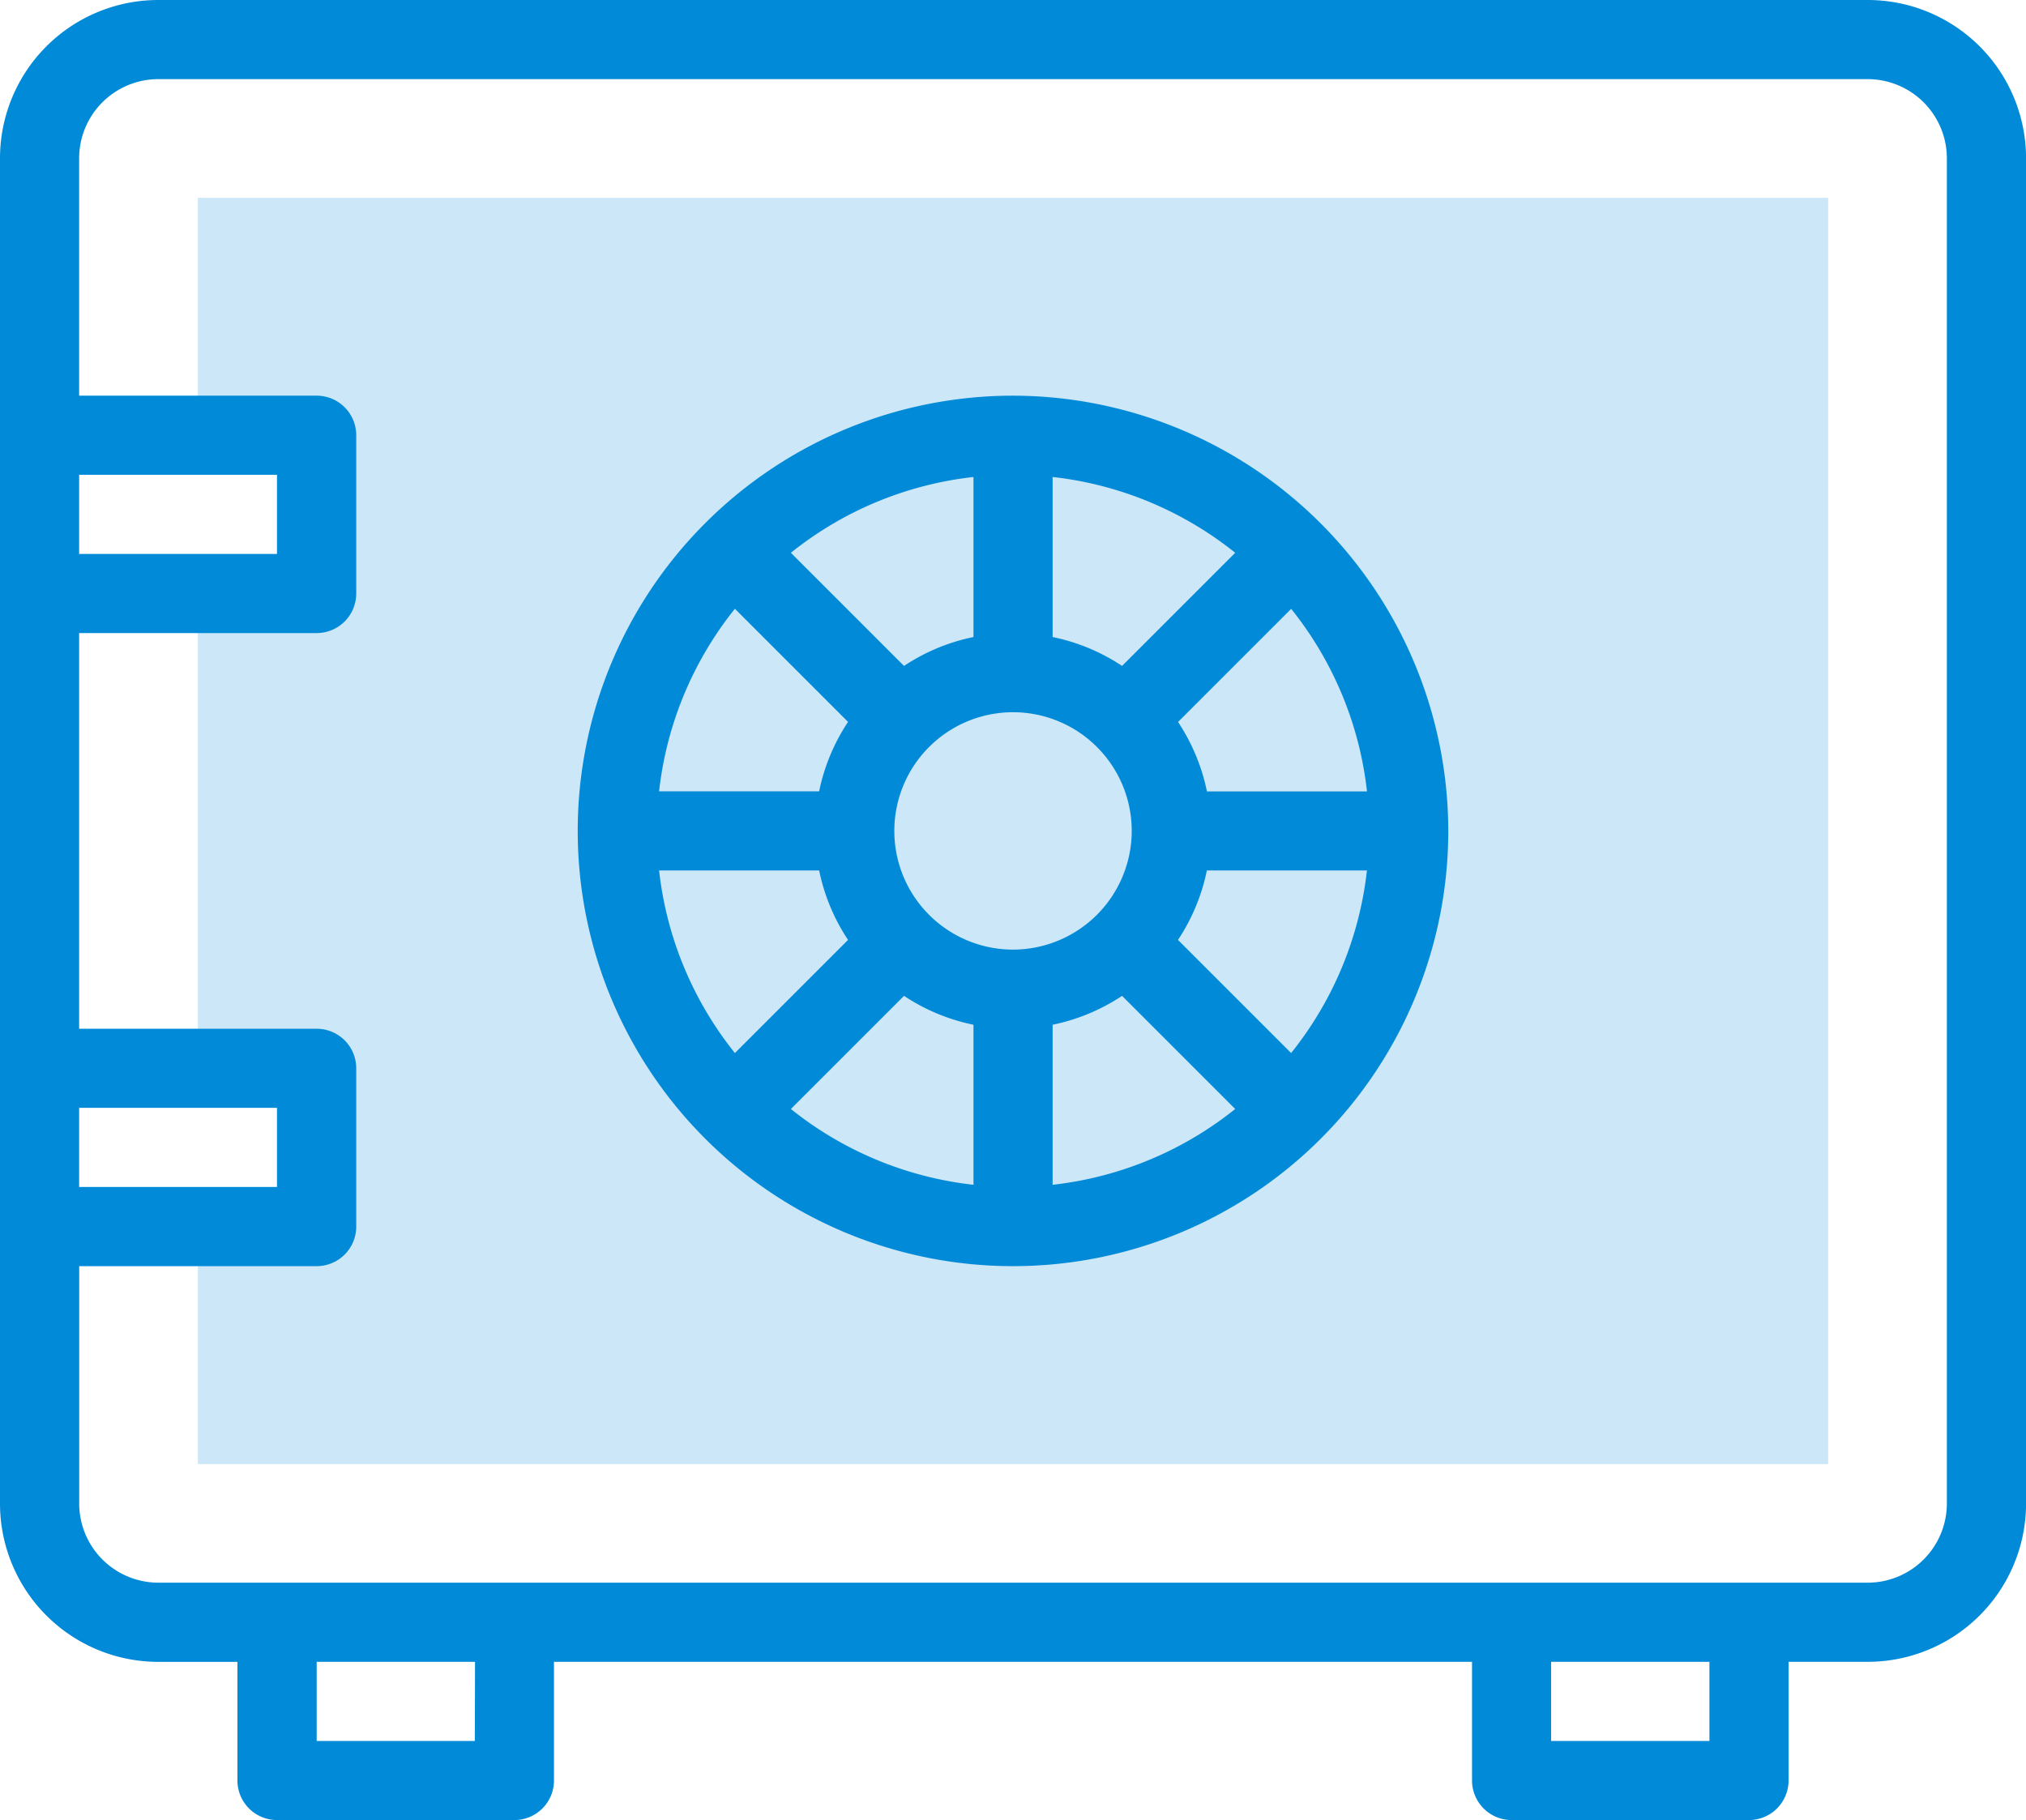
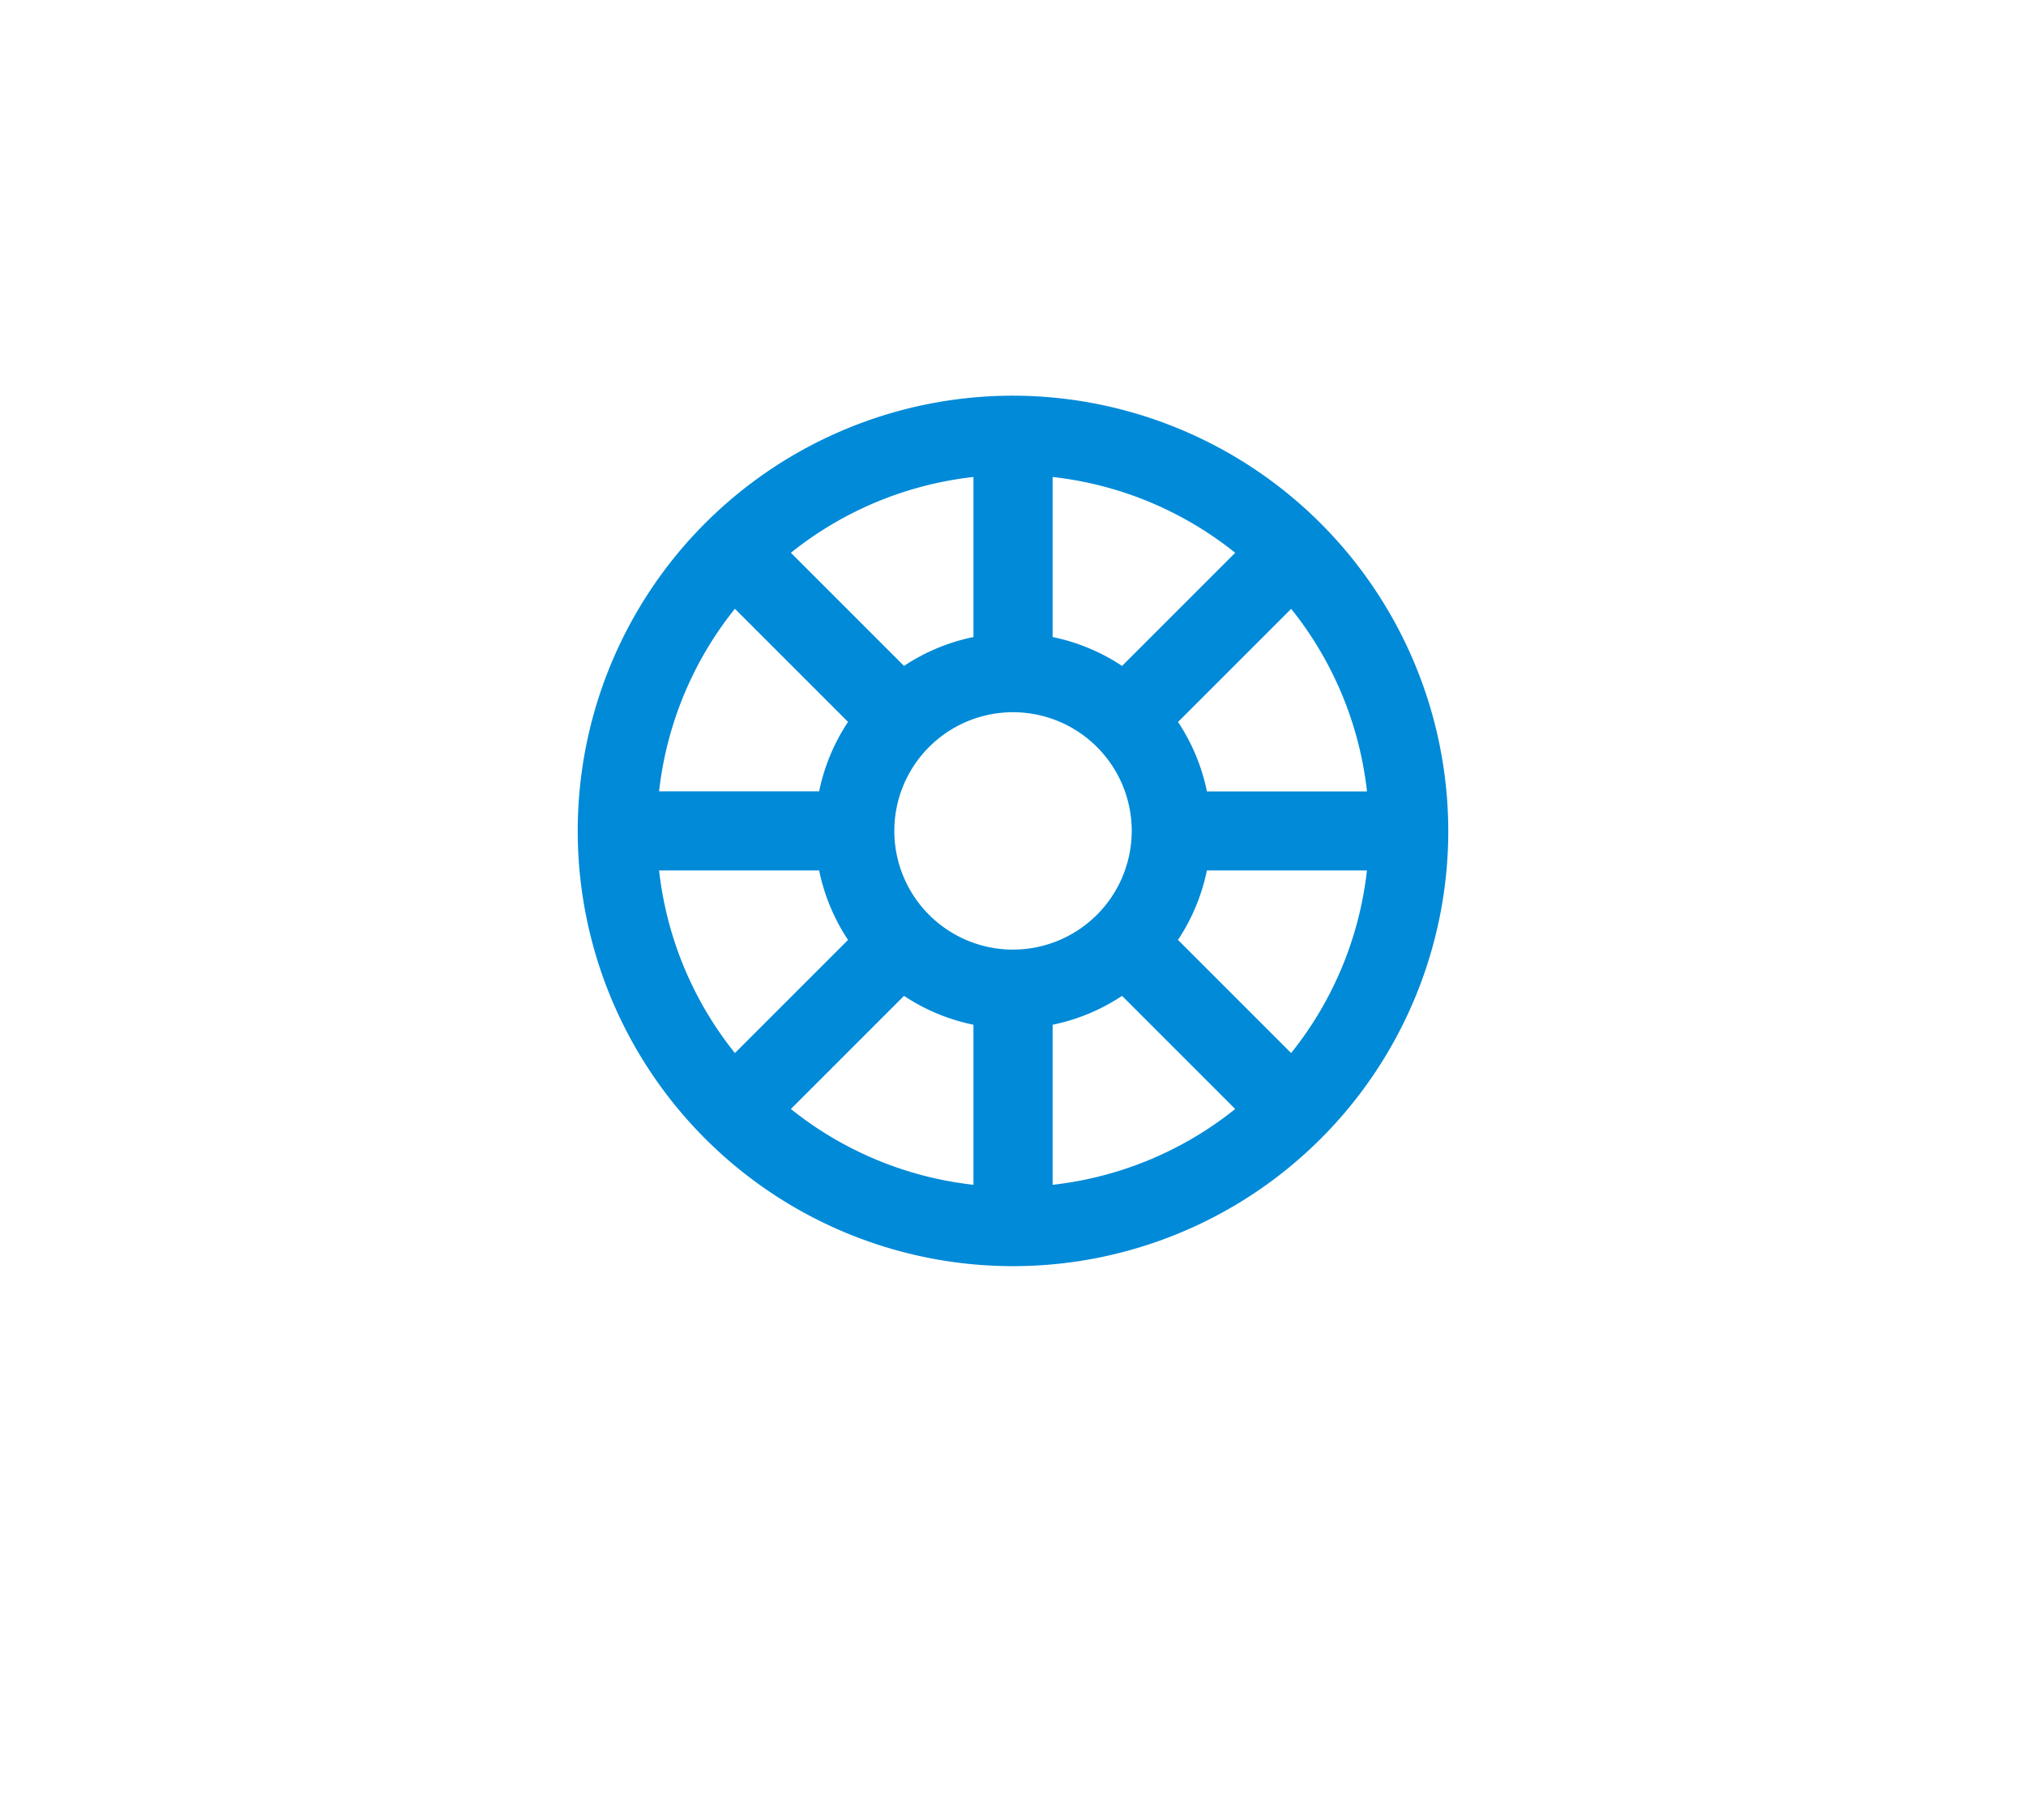
<svg xmlns="http://www.w3.org/2000/svg" width="72.932" height="65.525" viewBox="0 0 72.932 65.525">
  <g transform="translate(0 -26)">
-     <path d="M50,76v8.547h4.273v5.7H50v17.093h4.273v5.7H50v8.547h58.688V76Z" transform="translate(-42.878 -42.878)" fill="#008ad8" opacity="0.2" />
    <g transform="translate(0 26)">
-       <path d="M67.234,26H5.7A5.7,5.7,0,0,0,0,31.7V80.129a5.7,5.7,0,0,0,5.7,5.7H8.547V90.1a1.425,1.425,0,0,0,1.424,1.424h8.547A1.424,1.424,0,0,0,19.942,90.1V85.827H52.99V90.1a1.425,1.425,0,0,0,1.424,1.424h8.547A1.425,1.425,0,0,0,64.385,90.1V85.827h2.849a5.7,5.7,0,0,0,5.7-5.7V31.7A5.7,5.7,0,0,0,67.234,26ZM2.849,43.093H9.971v2.849H2.849Zm0,22.791H9.971v2.849H2.849ZM17.093,88.676H11.4V85.827h5.7Zm44.443,0h-5.7V85.827h5.7Zm8.547-8.547a2.852,2.852,0,0,1-2.849,2.849H5.7a2.852,2.852,0,0,1-2.849-2.849V71.583H11.4a1.425,1.425,0,0,0,1.424-1.424v-5.7A1.425,1.425,0,0,0,11.4,63.036H2.849V48.791H11.4a1.425,1.425,0,0,0,1.424-1.424v-5.7A1.425,1.425,0,0,0,11.4,40.245H2.849V31.7A2.852,2.852,0,0,1,5.7,28.849H67.234A2.852,2.852,0,0,1,70.083,31.7Z" transform="translate(0 -26)" fill="#008ad8" />
      <path d="M161.669,126a15.669,15.669,0,1,0,15.669,15.669A15.689,15.689,0,0,0,161.669,126Zm10.012,23.666-4.073-4.073a7.084,7.084,0,0,0,1.04-2.5h5.762a12.761,12.761,0,0,1-2.729,6.573Zm-22.752-6.573h5.762a7.08,7.08,0,0,0,1.04,2.5l-4.073,4.073A12.758,12.758,0,0,1,148.929,143.093Zm2.729-9.422,4.073,4.073a7.084,7.084,0,0,0-1.04,2.5h-5.762A12.761,12.761,0,0,1,151.657,133.672Zm10.012,12.271a4.273,4.273,0,1,1,4.273-4.273A4.278,4.278,0,0,1,161.669,145.942Zm3.925-10.213a7.083,7.083,0,0,0-2.5-1.04v-5.762a12.759,12.759,0,0,1,6.573,2.729Zm-5.349-1.04a7.082,7.082,0,0,0-2.5,1.04l-4.073-4.073a12.76,12.76,0,0,1,6.573-2.729Zm-2.5,12.918a7.083,7.083,0,0,0,2.5,1.04v5.762a12.759,12.759,0,0,1-6.573-2.729Zm5.349,1.04a7.083,7.083,0,0,0,2.5-1.04l4.073,4.073a12.761,12.761,0,0,1-6.573,2.729Zm5.555-8.4a7.08,7.08,0,0,0-1.04-2.5l4.073-4.073a12.759,12.759,0,0,1,2.729,6.573Z" transform="translate(-125.203 -111.755)" fill="#008ad8" />
    </g>
  </g>
</svg>